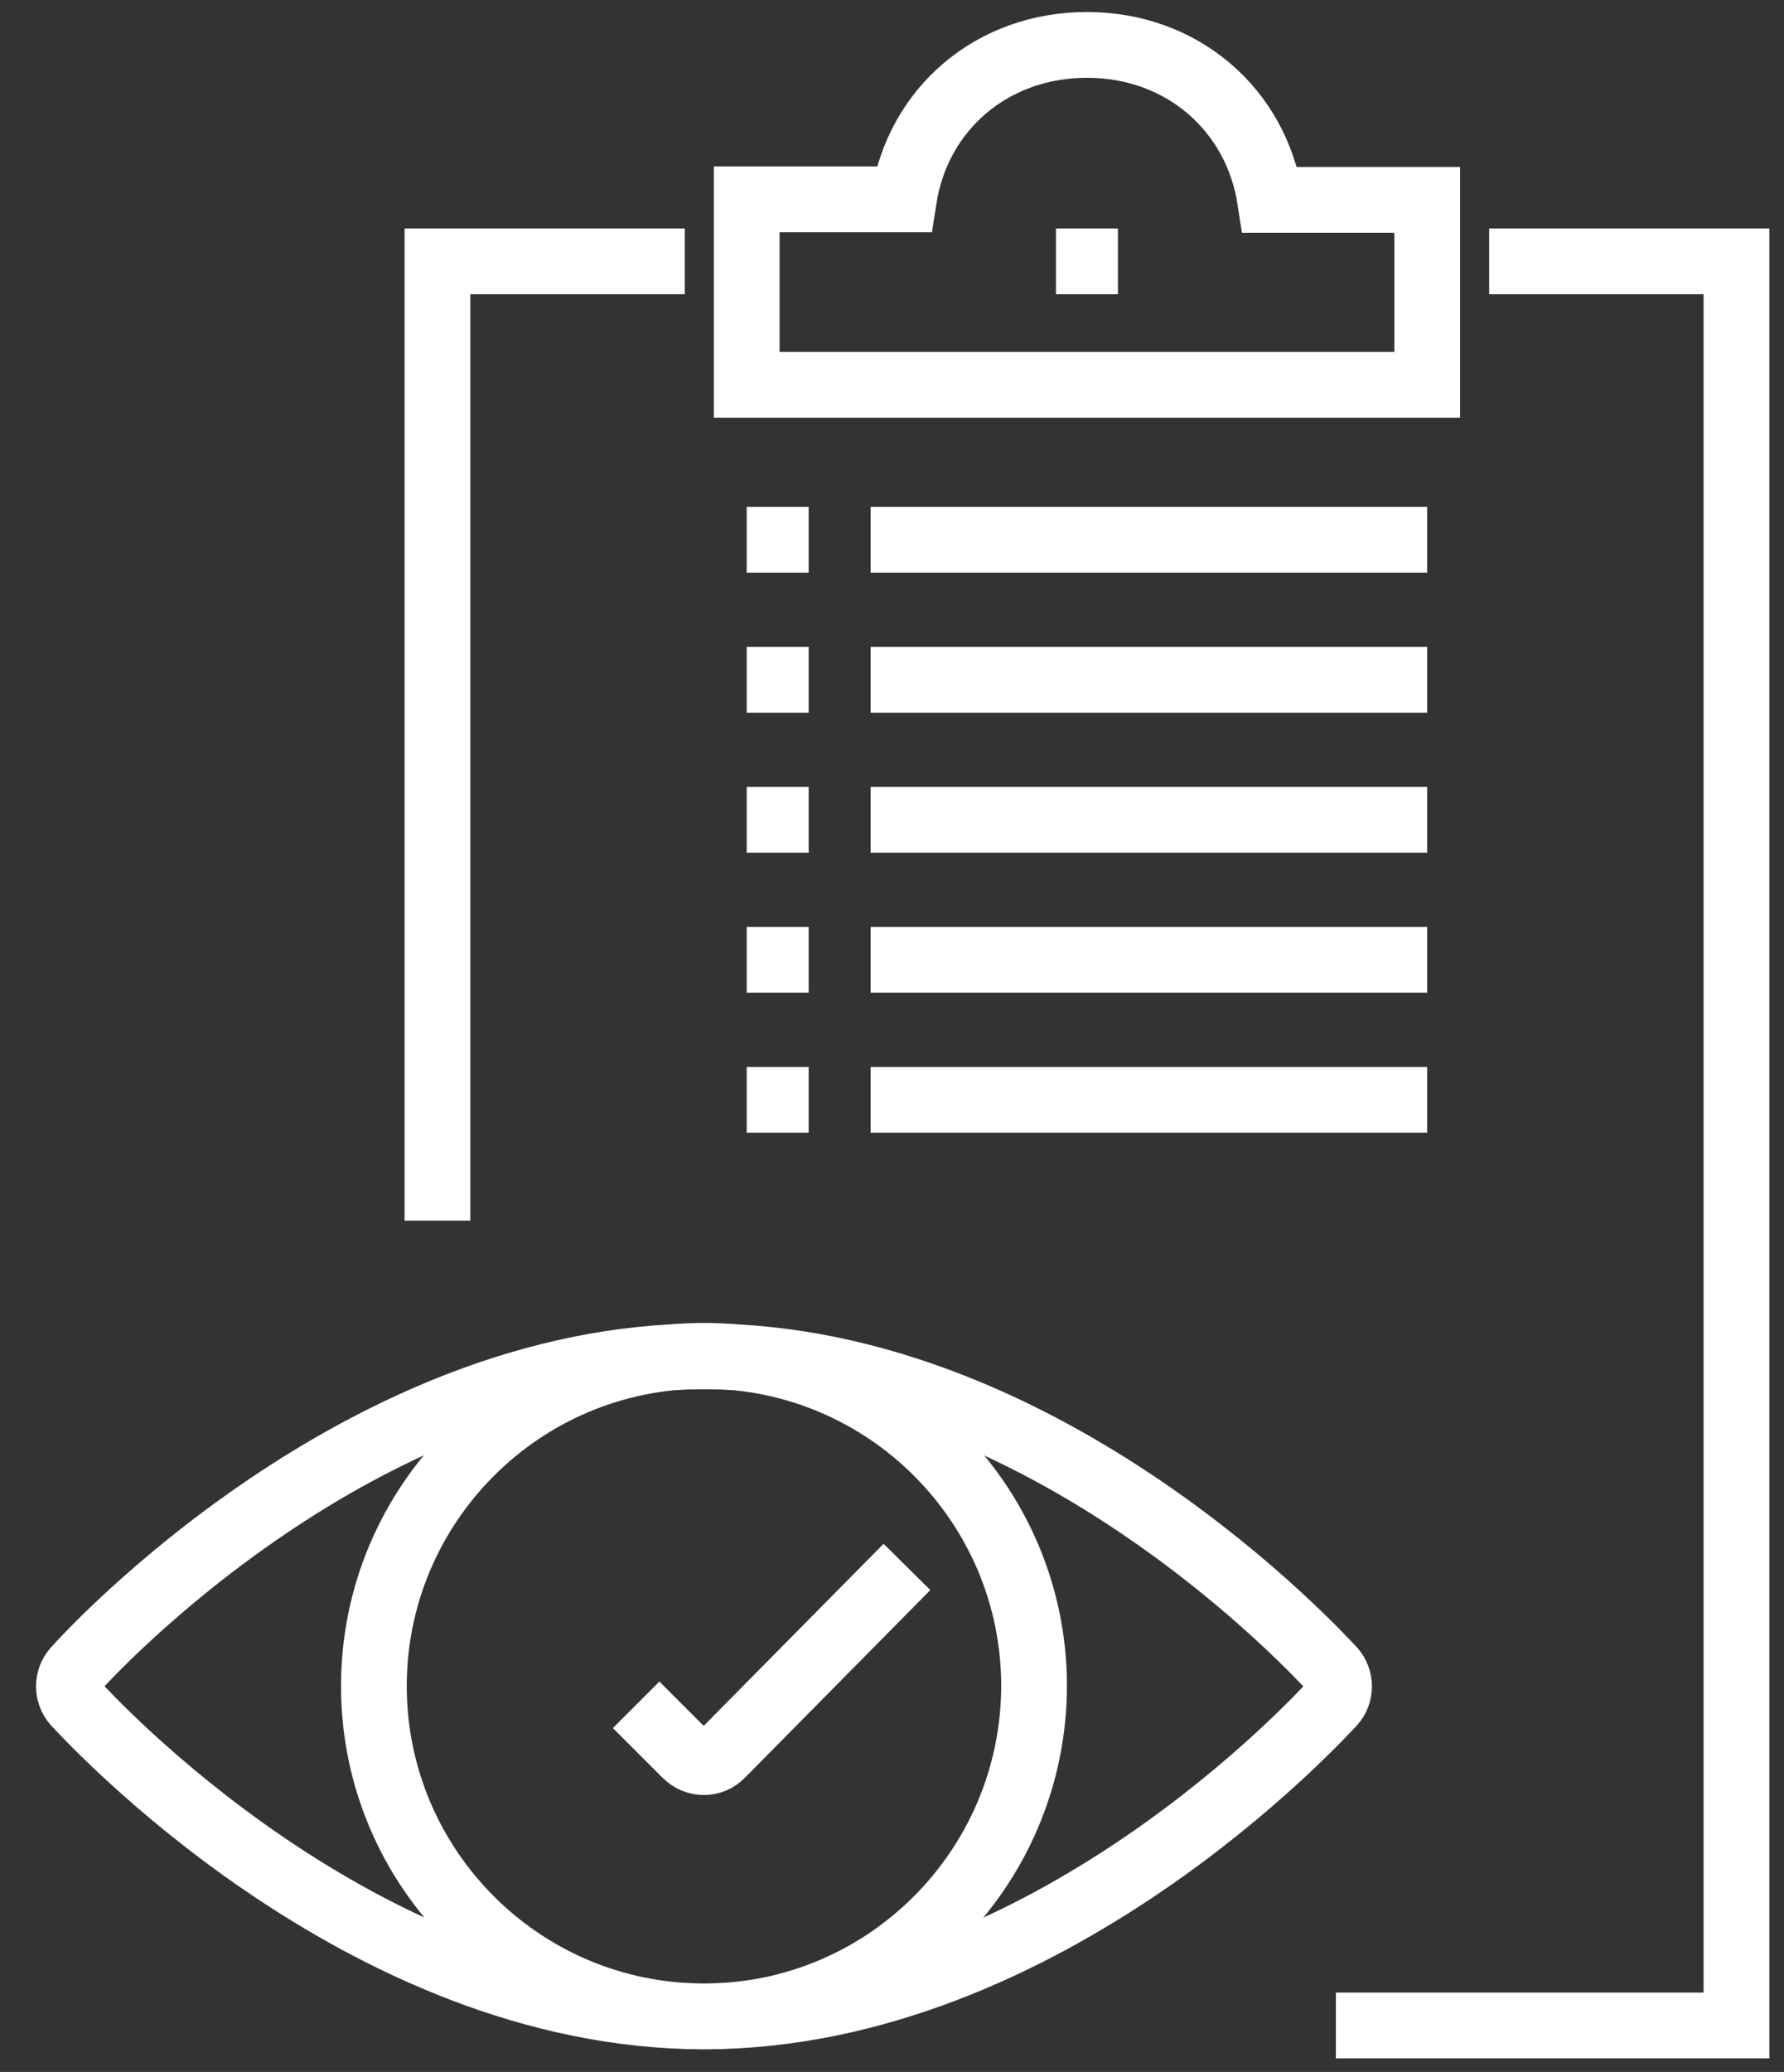
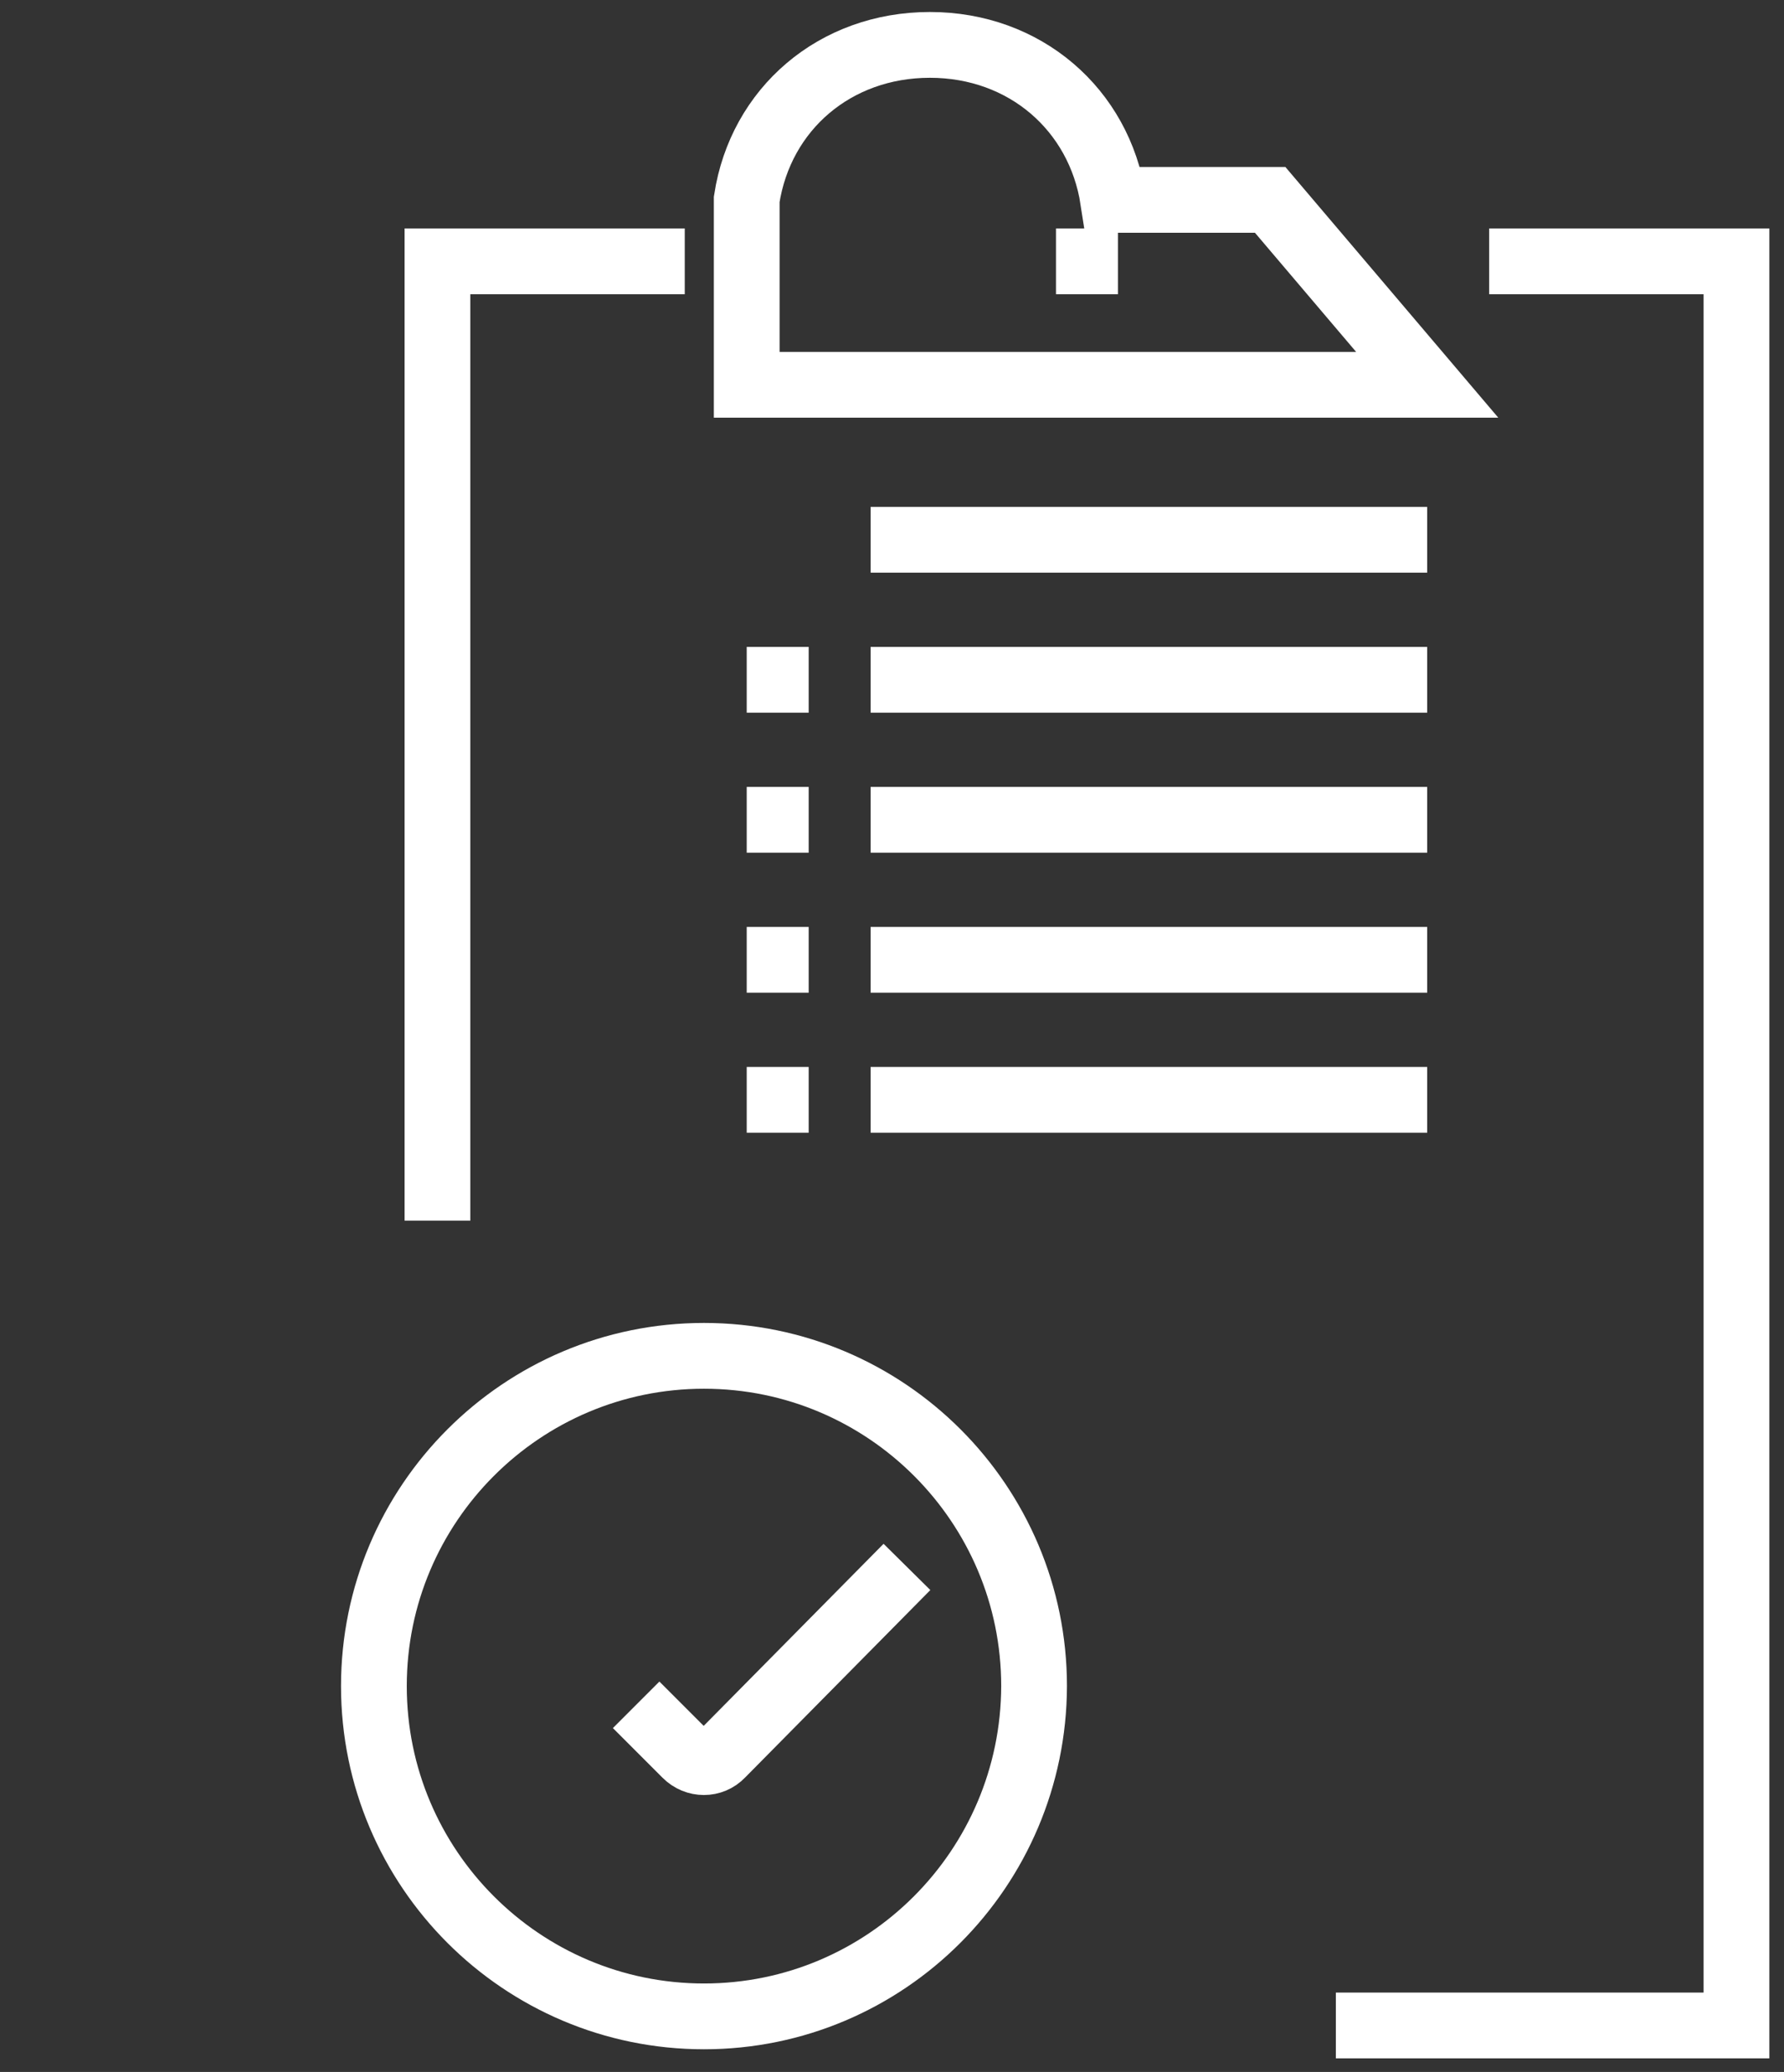
<svg xmlns="http://www.w3.org/2000/svg" version="1.1" id="Layer_1" x="0px" y="0px" viewBox="0 0 334 387.7" style="enable-background:new 0 0 334 387.7;" xml:space="preserve">
  <rect x="0" y="0" width="334" height="387.7" fill="#333333" stroke="none" />
  <style type="text/css">
	.st0{fill:none;stroke:#FFFFFF;stroke-width:12.31;stroke-miterlimit:10;}
</style>
  <polyline class="st0" points="81.9,228.4 81.9,48.9 128.2,48.9 " />
  <polyline class="st0" points="278.8,48.9 325.1,48.9 325.1,379 250.1,379 " />
-   <path class="st0" d="M267.2,72H139.8V37.3h29.4c2.6-16.9,16.5-28.9,34.3-28.9s31.7,12.1,34.3,29h29.4L267.2,72z" />
+   <path class="st0" d="M267.2,72H139.8V37.3c2.6-16.9,16.5-28.9,34.3-28.9s31.7,12.1,34.3,29h29.4L267.2,72z" />
  <line class="st0" x1="209.3" y1="48.9" x2="197.7" y2="48.9" />
  <line class="st0" x1="139.8" y1="127.2" x2="151.4" y2="127.2" />
  <line class="st0" x1="163" y1="127.2" x2="267.2" y2="127.2" />
  <line class="st0" x1="139.8" y1="153.4" x2="151.4" y2="153.4" />
  <line class="st0" x1="163" y1="153.4" x2="267.2" y2="153.4" />
-   <line class="st0" x1="139.8" y1="101" x2="151.4" y2="101" />
  <line class="st0" x1="163" y1="101" x2="267.2" y2="101" />
  <line class="st0" x1="139.8" y1="179.6" x2="151.4" y2="179.6" />
  <line class="st0" x1="163" y1="179.6" x2="267.2" y2="179.6" />
  <line class="st0" x1="139.8" y1="205.8" x2="151.4" y2="205.8" />
  <line class="st0" x1="163" y1="205.8" x2="267.2" y2="205.8" />
-   <path class="st0" d="M131.8,377.3c-64.4,0-115.5-56.3-117.7-58.6c-1.6-1.8-1.6-4.5,0-6.3c2.1-2.4,53.3-58.6,117.7-58.6  s115.5,56.3,117.7,58.6c1.6,1.8,1.6,4.5,0,6.3C247.3,321,196.2,377.3,131.8,377.3z" />
  <path class="st0" d="M131.8,377.3c-34.1,0-61.8-27.7-61.8-61.8s27.7-61.8,61.8-61.8s61.8,27.7,61.8,61.8c0,0,0,0,0,0  C193.5,349.6,165.9,377.3,131.8,377.3z" />
  <path class="st0" d="M169.8,293.2l-34.7,35.1c-1.8,1.9-4.8,1.9-6.7,0c0,0,0,0,0,0l-9.3-9.3" />
</svg>